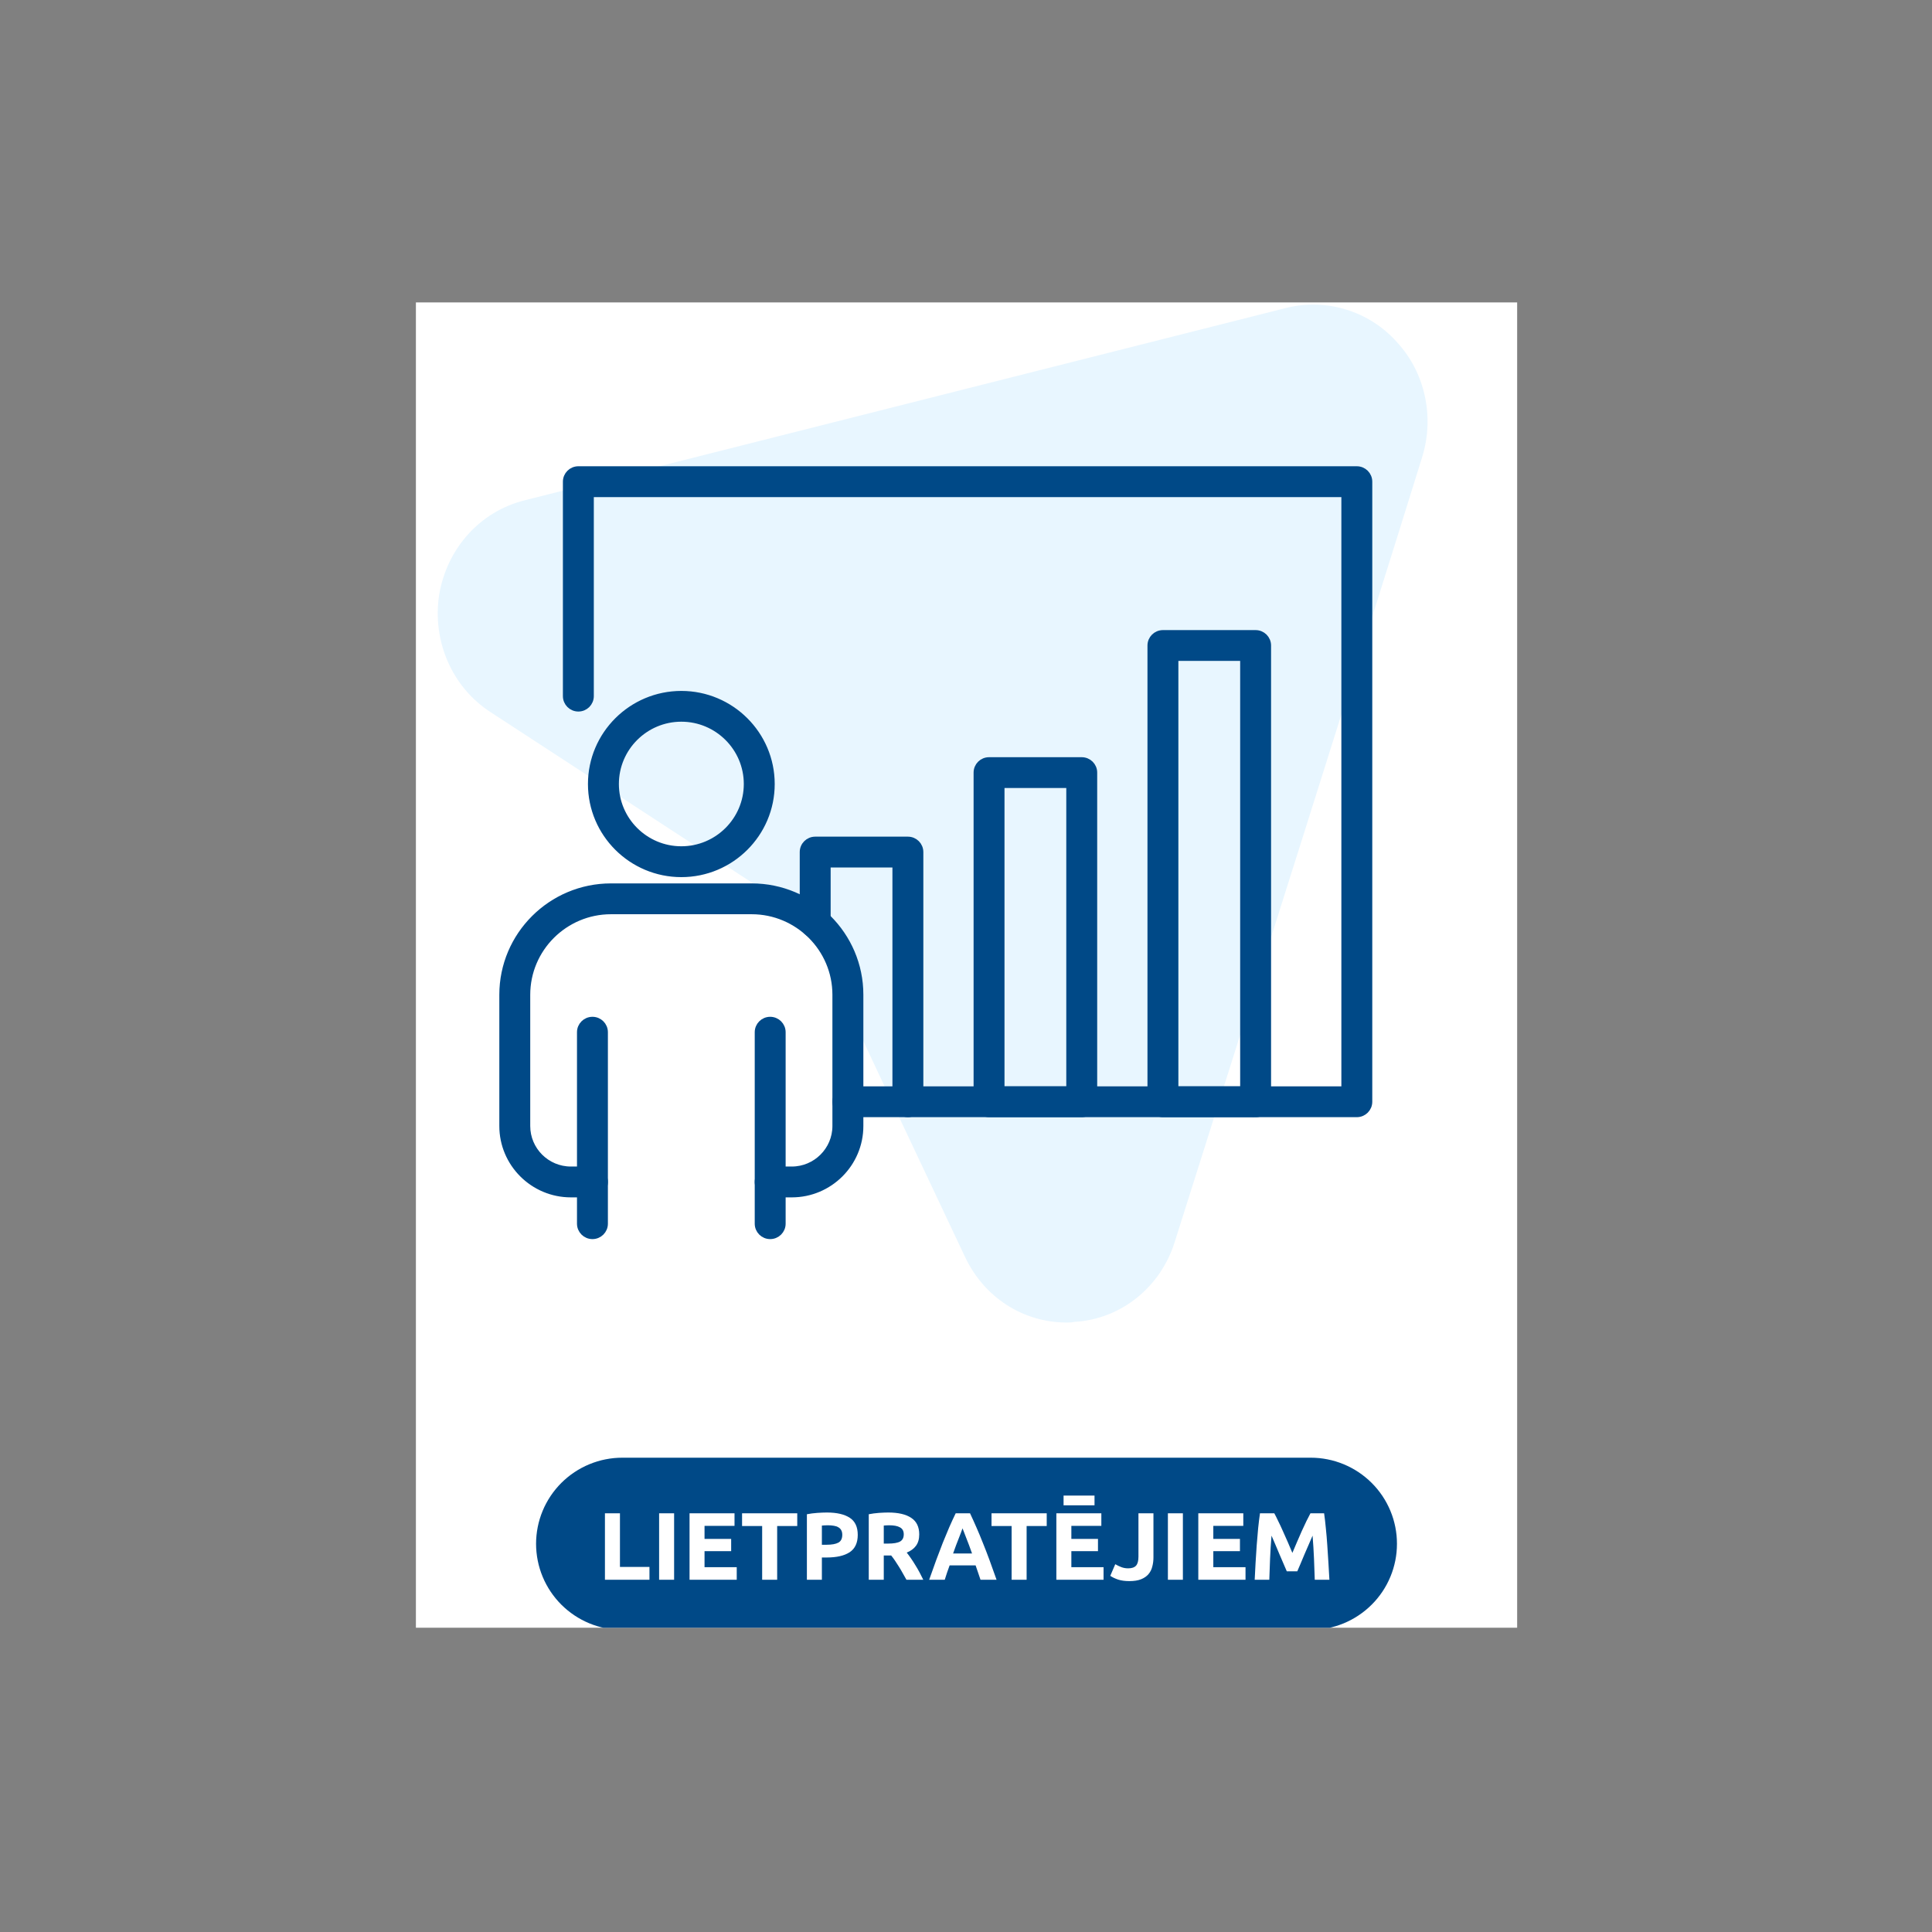
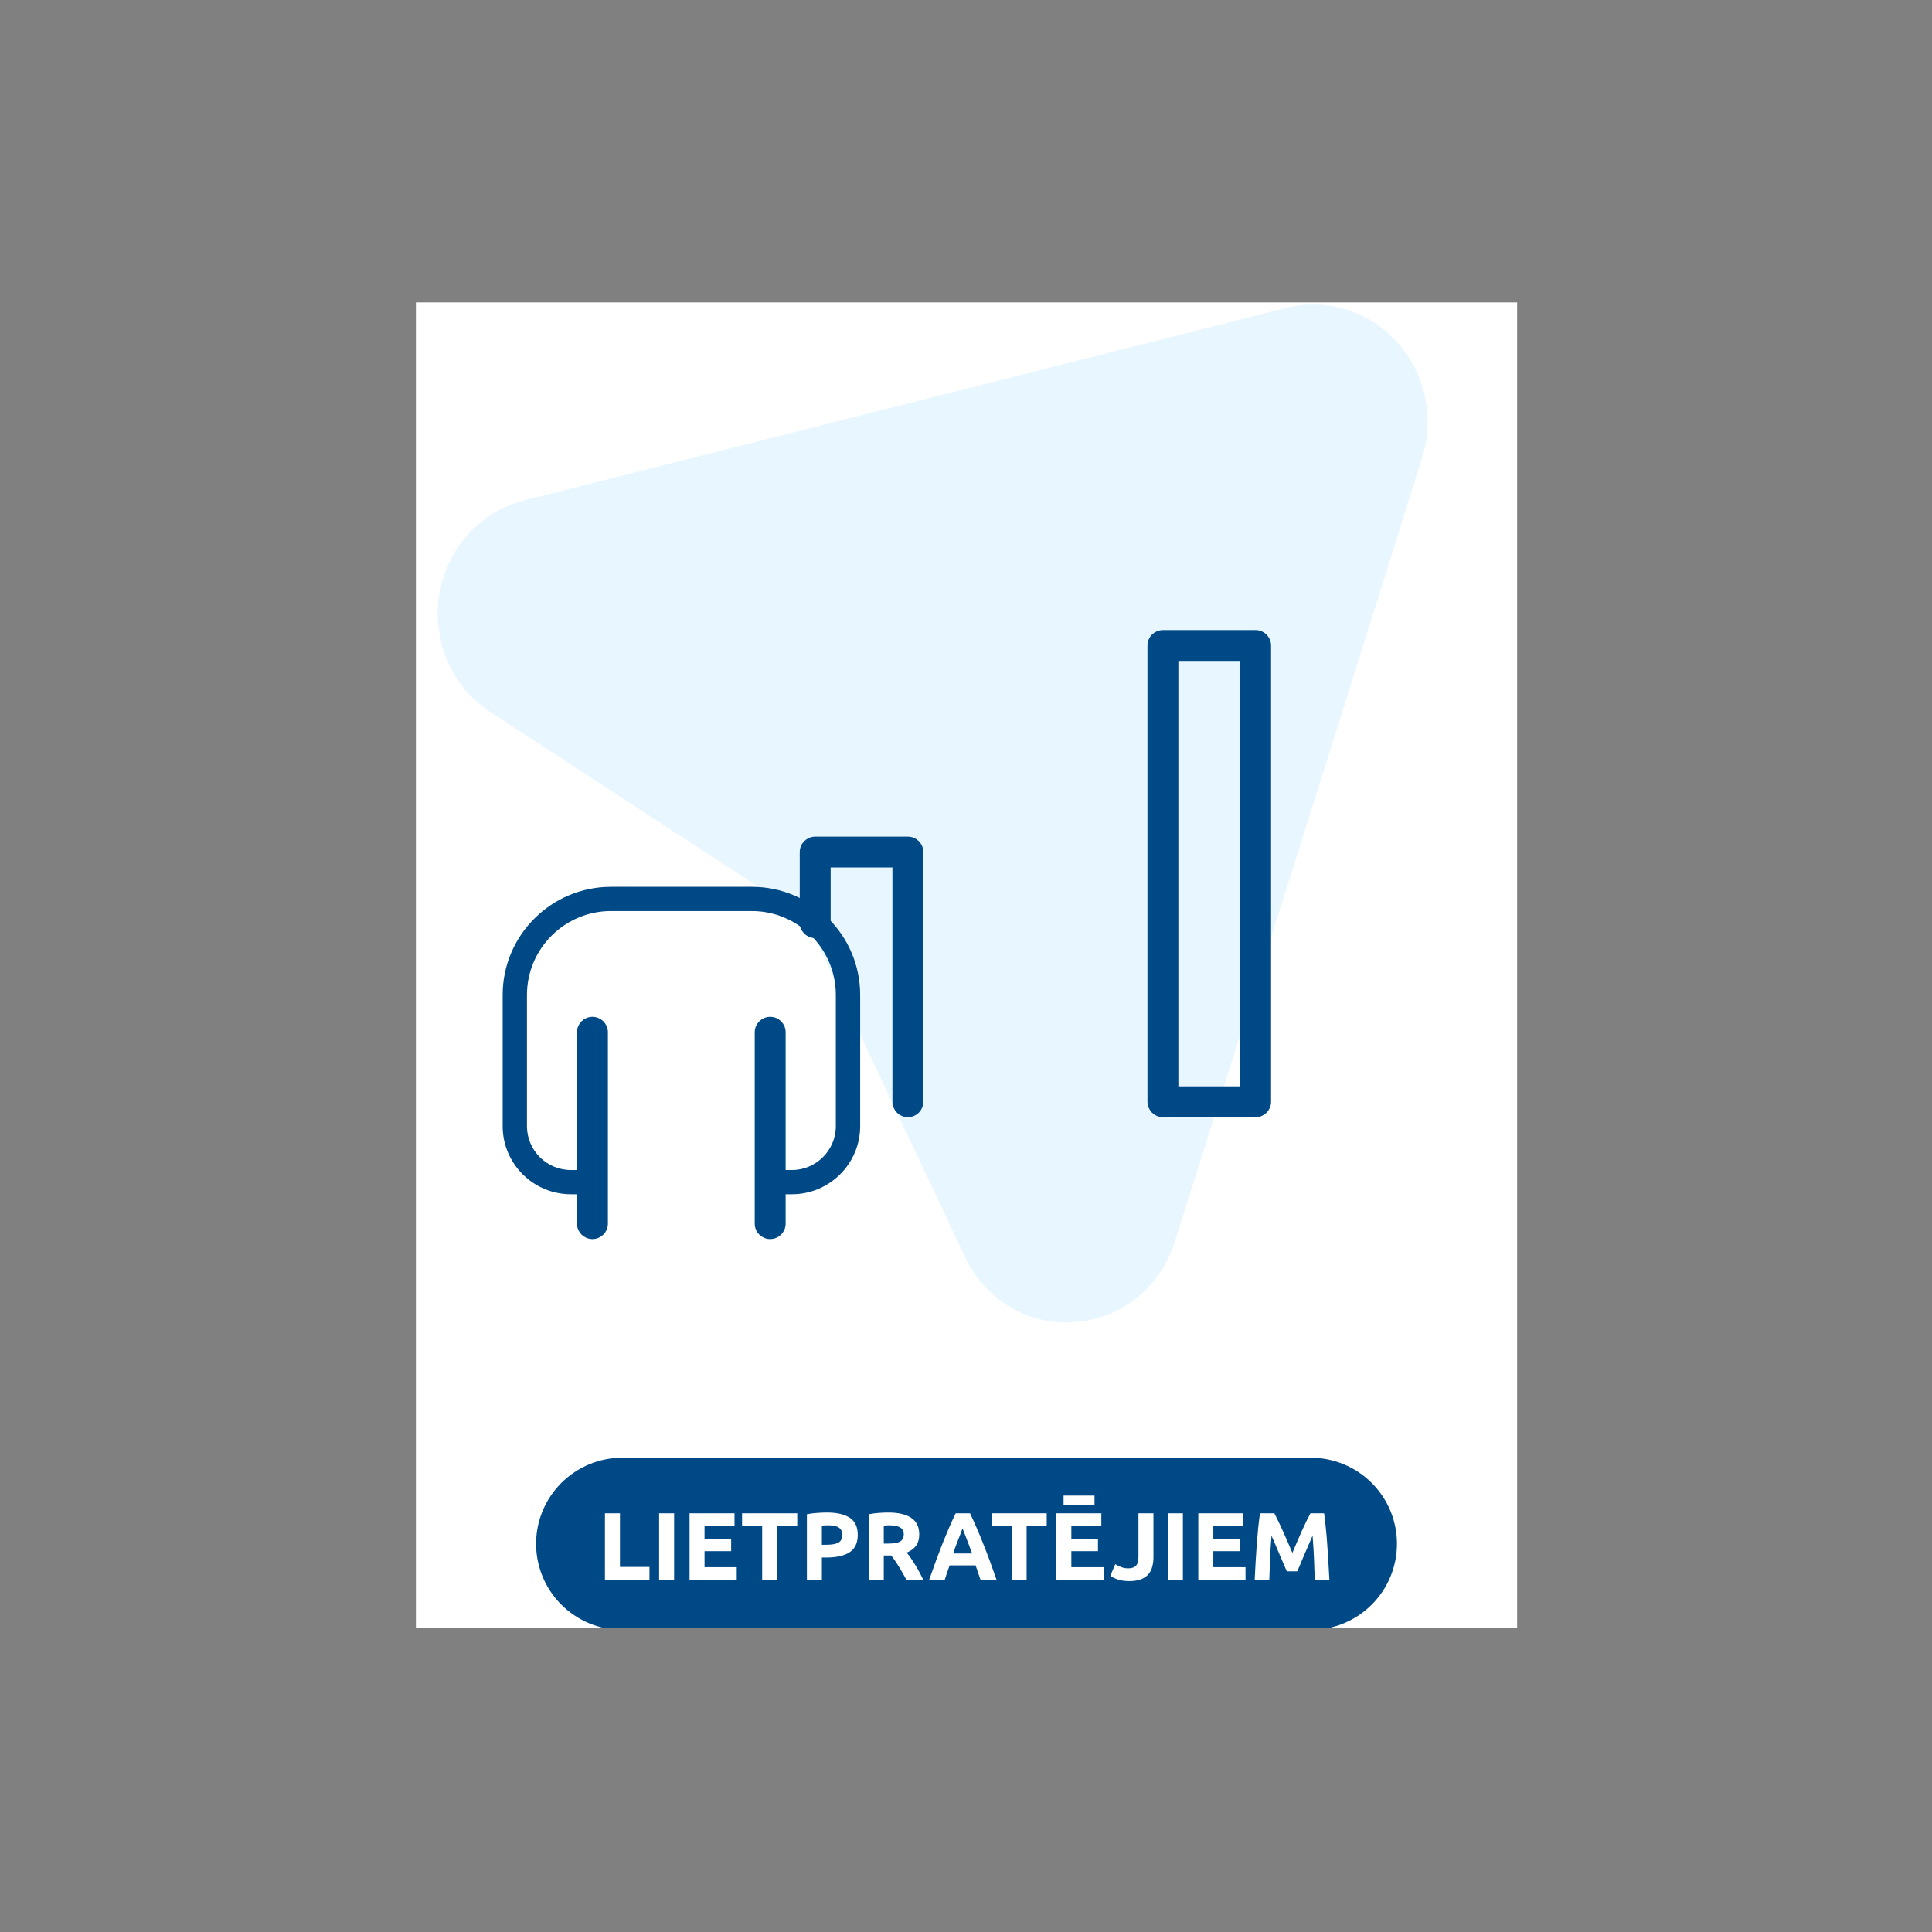
<svg xmlns="http://www.w3.org/2000/svg" width="500" zoomAndPan="magnify" viewBox="0 0 375 375" height="500" preserveAspectRatio="xMidYMid meet" version="1.2">
  <rect x="0" y="0" width="375" height="375" fill="#808080" stroke="none" />
  <defs>
    <clipPath id="f2210a825b">
      <path d="M 80.727 58.699 L 294.477 58.699 L 294.477 315.938 L 80.727 315.938 Z M 80.727 58.699 " />
    </clipPath>
    <clipPath id="3c15a8642f">
      <path d="M 104 282 L 272 282 L 272 315.938 L 104 315.938 Z M 104 282 " />
    </clipPath>
    <clipPath id="51a7a07edc">
-       <path d="M 80.727 153 L 186 153 L 186 250 L 80.727 250 Z M 80.727 153 " />
-     </clipPath>
+       </clipPath>
  </defs>
  <g id="74a3d0f577">
    <g clip-rule="nonzero" clip-path="url(#f2210a825b)">
      <path style=" stroke:none;fill-rule:nonzero;fill:#ffffff;fill-opacity:1;" d="M 80.727 58.699 L 294.477 58.699 L 294.477 315.938 L 80.727 315.938 Z M 80.727 58.699 " />
    </g>
    <path style=" stroke:none;fill-rule:nonzero;fill:#e8f6ff;fill-opacity:1;" d="M 276.086 88.578 C 266.52 119.449 239.328 205.297 228.027 241.016 C 225.301 249.812 217.602 256.066 208.531 256.574 C 208.039 256.703 207.543 256.703 207.047 256.703 C 198.602 256.703 191.027 251.855 187.301 243.945 C 181.594 231.828 163.961 194.586 157.254 179.914 C 156.758 178.766 156.012 177.867 155.02 177.23 L 95.18 138.203 C 87.723 133.355 83.879 124.426 85.234 115.488 C 86.734 106.434 93.188 99.289 101.762 97.129 L 249.754 59.742 C 257.453 57.84 265.773 60.379 271.113 66.375 C 276.578 72.25 278.445 80.801 276.086 88.578 Z M 276.086 88.578 " />
    <g clip-rule="nonzero" clip-path="url(#3c15a8642f)">
      <path style=" stroke:none;fill-rule:nonzero;fill:#004987;fill-opacity:1;" d="M 120.805 282.938 L 254.398 282.938 C 254.945 282.938 255.492 282.965 256.039 283.016 C 256.586 283.07 257.129 283.152 257.664 283.258 C 258.203 283.363 258.734 283.496 259.262 283.656 C 259.785 283.816 260.301 284 260.809 284.207 C 261.316 284.418 261.809 284.652 262.293 284.91 C 262.777 285.168 263.25 285.449 263.703 285.754 C 264.16 286.059 264.602 286.383 265.023 286.73 C 265.449 287.078 265.855 287.445 266.242 287.832 C 266.633 288.219 267 288.625 267.348 289.047 C 267.695 289.469 268.02 289.91 268.328 290.363 C 268.633 290.82 268.914 291.289 269.172 291.77 C 269.43 292.254 269.664 292.746 269.875 293.254 C 270.086 293.758 270.27 294.273 270.43 294.797 C 270.586 295.32 270.719 295.852 270.828 296.387 C 270.934 296.926 271.016 297.465 271.07 298.012 C 271.121 298.555 271.148 299.102 271.148 299.648 C 271.148 300.195 271.121 300.742 271.07 301.285 C 271.016 301.832 270.934 302.371 270.828 302.91 C 270.719 303.445 270.586 303.977 270.43 304.5 C 270.27 305.023 270.086 305.539 269.875 306.043 C 269.664 306.551 269.43 307.043 269.172 307.527 C 268.914 308.008 268.633 308.477 268.328 308.934 C 268.02 309.387 267.695 309.828 267.348 310.25 C 267 310.672 266.633 311.078 266.242 311.465 C 265.855 311.852 265.449 312.219 265.023 312.566 C 264.602 312.914 264.16 313.238 263.703 313.543 C 263.25 313.848 262.777 314.129 262.293 314.387 C 261.809 314.645 261.316 314.879 260.809 315.09 C 260.301 315.297 259.785 315.48 259.262 315.641 C 258.734 315.801 258.203 315.934 257.664 316.039 C 257.129 316.145 256.586 316.227 256.039 316.281 C 255.492 316.332 254.945 316.359 254.398 316.359 L 120.805 316.359 C 120.254 316.359 119.707 316.332 119.16 316.281 C 118.617 316.227 118.074 316.145 117.535 316.039 C 116.996 315.934 116.465 315.801 115.941 315.641 C 115.414 315.48 114.898 315.297 114.395 315.09 C 113.887 314.879 113.391 314.645 112.906 314.387 C 112.422 314.129 111.953 313.848 111.496 313.543 C 111.039 313.238 110.602 312.914 110.176 312.566 C 109.754 312.219 109.348 311.852 108.957 311.465 C 108.57 311.078 108.203 310.672 107.855 310.25 C 107.508 309.828 107.18 309.387 106.875 308.934 C 106.57 308.477 106.289 308.008 106.031 307.527 C 105.77 307.043 105.535 306.551 105.328 306.043 C 105.117 305.539 104.934 305.023 104.773 304.5 C 104.613 303.977 104.48 303.445 104.375 302.91 C 104.266 302.371 104.188 301.832 104.133 301.285 C 104.078 300.742 104.051 300.195 104.051 299.648 C 104.051 299.102 104.078 298.555 104.133 298.012 C 104.188 297.465 104.266 296.926 104.375 296.387 C 104.48 295.852 104.613 295.32 104.773 294.797 C 104.934 294.273 105.117 293.758 105.328 293.254 C 105.535 292.746 105.77 292.254 106.031 291.77 C 106.289 291.289 106.57 290.82 106.875 290.363 C 107.18 289.91 107.508 289.469 107.855 289.047 C 108.203 288.625 108.57 288.219 108.957 287.832 C 109.348 287.445 109.754 287.078 110.176 286.73 C 110.602 286.383 111.039 286.059 111.496 285.754 C 111.953 285.449 112.422 285.168 112.906 284.91 C 113.391 284.652 113.887 284.418 114.395 284.207 C 114.898 284 115.414 283.816 115.941 283.656 C 116.465 283.496 116.996 283.363 117.535 283.258 C 118.074 283.152 118.617 283.07 119.16 283.016 C 119.707 282.965 120.254 282.938 120.805 282.938 Z M 120.805 282.938 " />
    </g>
    <path style=" stroke:none;fill-rule:nonzero;fill:#ffffff;fill-opacity:1;" d="M 126.059 304.137 L 126.059 306.629 L 117.418 306.629 L 117.418 293.727 L 120.332 293.727 L 120.332 304.137 Z M 127.934 293.727 L 130.844 293.727 L 130.844 306.629 L 127.934 306.629 Z M 133.84 306.629 L 133.84 293.727 L 142.57 293.727 L 142.57 296.168 L 136.75 296.168 L 136.75 298.699 L 141.918 298.699 L 141.918 301.082 L 136.75 301.082 L 136.75 304.191 L 143 304.191 L 143 306.629 Z M 154.746 293.727 L 154.746 296.203 L 150.848 296.203 L 150.848 306.629 L 147.934 306.629 L 147.934 296.203 L 144.035 296.203 L 144.035 293.727 Z M 160.5 293.578 C 162.426 293.578 163.906 293.922 164.941 294.602 C 165.973 295.273 166.488 296.379 166.488 297.918 C 166.488 299.469 165.965 300.59 164.922 301.285 C 163.875 301.969 162.383 302.309 160.441 302.309 L 159.527 302.309 L 159.527 306.629 L 156.617 306.629 L 156.617 293.914 C 157.254 293.789 157.926 293.703 158.633 293.652 C 159.344 293.605 159.965 293.578 160.5 293.578 Z M 160.688 296.055 C 160.473 296.055 160.262 296.062 160.051 296.074 C 159.852 296.086 159.68 296.098 159.527 296.109 L 159.527 299.836 L 160.441 299.836 C 161.449 299.836 162.211 299.699 162.719 299.426 C 163.23 299.152 163.484 298.645 163.484 297.898 C 163.484 297.539 163.418 297.242 163.281 297.004 C 163.156 296.77 162.969 296.582 162.719 296.445 C 162.484 296.297 162.191 296.199 161.844 296.148 C 161.492 296.086 161.109 296.055 160.688 296.055 Z M 172.414 293.578 C 174.355 293.578 175.844 293.926 176.875 294.621 C 177.906 295.305 178.422 296.371 178.422 297.824 C 178.422 298.73 178.211 299.469 177.789 300.039 C 177.379 300.598 176.781 301.039 175.996 301.359 C 176.258 301.684 176.531 302.055 176.82 302.477 C 177.105 302.887 177.387 303.32 177.66 303.781 C 177.945 304.227 178.219 304.699 178.48 305.195 C 178.742 305.68 178.984 306.156 179.207 306.629 L 175.941 306.629 C 175.707 306.207 175.465 305.781 175.215 305.344 C 174.977 304.91 174.73 304.488 174.469 304.078 C 174.219 303.668 173.969 303.285 173.723 302.926 C 173.473 302.551 173.223 302.219 172.977 301.918 L 171.539 301.918 L 171.539 306.629 L 168.625 306.629 L 168.625 293.914 C 169.262 293.789 169.914 293.703 170.586 293.652 C 171.27 293.605 171.879 293.578 172.414 293.578 Z M 172.582 296.055 C 172.371 296.055 172.18 296.062 172.004 296.074 C 171.844 296.086 171.688 296.098 171.539 296.109 L 171.539 299.609 L 172.359 299.609 C 173.453 299.609 174.238 299.473 174.711 299.203 C 175.184 298.93 175.418 298.465 175.418 297.805 C 175.418 297.172 175.176 296.727 174.691 296.465 C 174.219 296.191 173.516 296.055 172.582 296.055 Z M 190.316 306.629 C 190.18 306.184 190.023 305.723 189.848 305.25 C 189.688 304.781 189.523 304.309 189.363 303.836 L 184.324 303.836 C 184.164 304.309 183.996 304.781 183.82 305.25 C 183.66 305.723 183.512 306.184 183.375 306.629 L 180.352 306.629 C 180.836 305.238 181.297 303.953 181.73 302.777 C 182.168 301.598 182.59 300.484 183 299.445 C 183.422 298.402 183.832 297.414 184.23 296.484 C 184.641 295.539 185.066 294.621 185.5 293.727 L 188.281 293.727 C 188.703 294.621 189.121 295.539 189.531 296.484 C 189.941 297.414 190.352 298.402 190.762 299.445 C 191.188 300.484 191.613 301.598 192.051 302.777 C 192.484 303.953 192.945 305.238 193.43 306.629 Z M 186.824 296.652 C 186.762 296.836 186.672 297.09 186.547 297.414 C 186.422 297.738 186.277 298.109 186.117 298.531 C 185.953 298.953 185.773 299.418 185.574 299.926 C 185.391 300.438 185.195 300.969 184.996 301.527 L 188.672 301.527 C 188.473 300.969 188.281 300.438 188.094 299.926 C 187.906 299.418 187.727 298.953 187.555 298.531 C 187.391 298.109 187.25 297.738 187.125 297.414 C 187 297.09 186.898 296.836 186.824 296.652 Z M 203.168 293.727 L 203.168 296.203 L 199.266 296.203 L 199.266 306.629 L 196.355 306.629 L 196.355 296.203 L 192.453 296.203 L 192.453 293.727 Z M 205.039 306.629 L 205.039 293.727 L 213.77 293.727 L 213.77 296.168 L 207.949 296.168 L 207.949 298.699 L 213.117 298.699 L 213.117 301.082 L 207.949 301.082 L 207.949 304.191 L 214.199 304.191 L 214.199 306.629 Z M 206.438 290.285 L 212.445 290.285 L 212.445 292.184 L 206.438 292.184 Z M 223.883 302.293 C 223.883 302.926 223.809 303.52 223.656 304.078 C 223.52 304.637 223.273 305.129 222.91 305.551 C 222.562 305.961 222.086 306.289 221.477 306.535 C 220.879 306.773 220.117 306.891 219.199 306.891 C 218.352 306.891 217.625 306.789 217.016 306.594 C 216.406 306.383 215.902 306.141 215.504 305.867 L 216.473 303.613 C 216.836 303.824 217.219 304.012 217.629 304.172 C 218.043 304.332 218.488 304.414 218.973 304.414 C 219.684 304.414 220.191 304.238 220.504 303.895 C 220.816 303.547 220.973 302.961 220.973 302.145 L 220.973 293.727 L 223.883 293.727 Z M 226.688 293.727 L 229.598 293.727 L 229.598 306.629 L 226.688 306.629 Z M 232.59 306.629 L 232.59 293.727 L 241.324 293.727 L 241.324 296.168 L 235.504 296.168 L 235.504 298.699 L 240.672 298.699 L 240.672 301.082 L 235.504 301.082 L 235.504 304.191 L 241.754 304.191 L 241.754 306.629 Z M 247.34 293.727 C 247.566 294.137 247.82 294.648 248.105 295.254 C 248.406 295.852 248.711 296.504 249.02 297.211 C 249.344 297.906 249.66 298.617 249.973 299.352 C 250.281 300.082 250.574 300.773 250.848 301.418 C 251.121 300.773 251.414 300.082 251.727 299.352 C 252.039 298.617 252.348 297.906 252.66 297.211 C 252.984 296.504 253.289 295.852 253.574 295.254 C 253.871 294.648 254.133 294.137 254.359 293.727 L 257.008 293.727 C 257.133 294.586 257.242 295.547 257.344 296.613 C 257.457 297.668 257.547 298.773 257.625 299.926 C 257.711 301.07 257.785 302.219 257.848 303.371 C 257.922 304.527 257.984 305.613 258.035 306.629 L 255.195 306.629 C 255.16 305.375 255.109 304.012 255.047 302.535 C 254.984 301.059 254.891 299.566 254.77 298.066 C 254.543 298.586 254.297 299.164 254.023 299.797 C 253.746 300.43 253.473 301.062 253.199 301.695 C 252.938 302.328 252.684 302.938 252.434 303.52 C 252.188 304.09 251.977 304.582 251.801 304.992 L 249.766 304.992 C 249.594 304.582 249.383 304.09 249.133 303.52 C 248.883 302.938 248.621 302.328 248.348 301.695 C 248.086 301.062 247.82 300.43 247.547 299.797 C 247.273 299.164 247.023 298.586 246.801 298.066 C 246.676 299.566 246.582 301.059 246.52 302.535 C 246.457 304.012 246.406 305.375 246.371 306.629 L 243.535 306.629 C 243.582 305.613 243.641 304.527 243.703 303.371 C 243.777 302.219 243.852 301.07 243.926 299.926 C 244.012 298.773 244.105 297.668 244.207 296.613 C 244.316 295.547 244.438 294.586 244.562 293.727 Z M 247.34 293.727 " />
-     <path style="fill-rule:nonzero;fill:#004987;fill-opacity:1;stroke-width:3.033;stroke-linecap:butt;stroke-linejoin:miter;stroke:#004987;stroke-opacity:1;stroke-miterlimit:10;" d="M 430.733 372.346 L 197.743 372.346 C 194.667 372.346 192.189 369.863 192.189 366.788 C 192.189 363.714 194.667 361.23 197.743 361.23 L 425.179 361.23 L 425.179 87.815 L 79.932 87.815 L 79.932 180.658 C 79.932 183.733 77.454 186.216 74.378 186.216 C 71.301 186.216 68.814 183.733 68.814 180.658 L 68.814 82.257 C 68.814 79.182 71.301 76.699 74.378 76.699 L 430.733 76.699 C 433.809 76.699 436.296 79.182 436.296 82.257 L 436.296 366.788 C 436.296 369.863 433.809 372.346 430.733 372.346 Z M 430.733 372.346 " transform="matrix(0.424,0,0,0.423,80.725,58.698)" />
    <path style="fill-rule:nonzero;fill:#004987;fill-opacity:1;stroke-width:3.033;stroke-linecap:butt;stroke-linejoin:miter;stroke:#004987;stroke-opacity:1;stroke-miterlimit:10;" d="M 384.413 372.346 L 341.98 372.346 C 338.904 372.346 336.417 369.863 336.417 366.788 L 336.417 157.438 C 336.417 154.364 338.904 151.88 341.98 151.88 L 384.413 151.88 C 387.489 151.88 389.967 154.364 389.967 157.438 L 389.967 366.807 C 389.967 369.881 387.489 372.365 384.413 372.365 Z M 347.534 361.23 L 378.85 361.23 L 378.85 162.987 L 347.534 162.987 L 347.534 361.249 Z M 347.534 361.23 " transform="matrix(0.424,0,0,0.423,80.725,58.698)" />
-     <path style="fill-rule:nonzero;fill:#004987;fill-opacity:1;stroke-width:3.033;stroke-linecap:butt;stroke-linejoin:miter;stroke:#004987;stroke-opacity:1;stroke-miterlimit:10;" d="M 304.807 372.346 L 262.374 372.346 C 259.297 372.346 256.82 369.863 256.82 366.788 L 256.82 215.752 C 256.82 212.677 259.297 210.203 262.374 210.203 L 304.807 210.203 C 307.883 210.203 310.37 212.677 310.37 215.752 L 310.37 366.788 C 310.37 369.863 307.883 372.346 304.807 372.346 Z M 267.937 361.23 L 299.253 361.23 L 299.253 221.31 L 267.937 221.31 Z M 267.937 361.23 " transform="matrix(0.424,0,0,0.423,80.725,58.698)" />
    <path style="fill-rule:nonzero;fill:#004987;fill-opacity:1;stroke-width:3.033;stroke-linecap:butt;stroke-linejoin:miter;stroke:#004987;stroke-opacity:1;stroke-miterlimit:10;" d="M 225.228 372.346 C 222.151 372.346 219.664 369.863 219.664 366.788 L 219.664 257.779 L 188.349 257.779 L 188.349 284.636 C 188.349 287.711 185.871 290.185 182.795 290.185 C 179.718 290.185 177.232 287.711 177.232 284.636 L 177.232 252.22 C 177.232 249.146 179.718 246.662 182.795 246.662 L 225.228 246.662 C 228.304 246.662 230.782 249.146 230.782 252.22 L 230.782 366.788 C 230.782 369.863 228.304 372.346 225.228 372.346 Z M 225.228 372.346 " transform="matrix(0.424,0,0,0.423,80.725,58.698)" />
-     <path style="fill-rule:nonzero;fill:#004987;fill-opacity:1;stroke-width:3.033;stroke-linecap:butt;stroke-linejoin:miter;stroke:#004987;stroke-opacity:1;stroke-miterlimit:10;" d="M 121.517 262.201 C 98.776 262.201 80.282 243.726 80.282 220.996 C 80.282 198.274 98.776 179.79 121.517 179.79 C 144.249 179.79 162.743 198.274 162.743 220.996 C 162.743 243.726 144.249 262.201 121.517 262.201 Z M 121.517 190.879 C 104.911 190.879 91.408 204.386 91.408 220.977 C 91.408 237.577 104.911 251.076 121.517 251.076 C 138.114 251.076 151.626 237.577 151.626 220.977 C 151.626 204.386 138.114 190.879 121.517 190.879 Z M 121.517 190.879 " transform="matrix(0.424,0,0,0.423,80.725,58.698)" />
    <path style="fill-rule:nonzero;fill:#004987;fill-opacity:1;stroke-width:3.033;stroke-linecap:butt;stroke-linejoin:miter;stroke:#004987;stroke-opacity:1;stroke-miterlimit:10;" d="M 80.825 428.296 C 77.749 428.296 75.262 425.813 75.262 422.738 L 75.262 334.88 C 75.262 331.806 77.749 329.322 80.825 329.322 C 83.901 329.322 86.379 331.806 86.379 334.88 L 86.379 422.738 C 86.379 425.813 83.901 428.296 80.825 428.296 Z M 80.825 428.296 " transform="matrix(0.424,0,0,0.423,80.725,58.698)" />
    <path style="fill-rule:nonzero;fill:#004987;fill-opacity:1;stroke-width:3.033;stroke-linecap:butt;stroke-linejoin:miter;stroke:#004987;stroke-opacity:1;stroke-miterlimit:10;" d="M 162.182 428.296 C 159.114 428.296 156.628 425.813 156.628 422.738 L 156.628 334.88 C 156.628 331.806 159.114 329.322 162.182 329.322 C 165.258 329.322 167.745 331.806 167.745 334.88 L 167.745 422.738 C 167.745 425.813 165.258 428.296 162.182 428.296 Z M 162.182 428.296 " transform="matrix(0.424,0,0,0.423,80.725,58.698)" />
    <path style=" stroke:none;fill-rule:nonzero;fill:#004987;fill-opacity:1;" d="M 149.508 231.805 C 148.207 231.805 147.152 230.754 147.152 229.453 C 147.152 228.152 148.207 227.102 149.508 227.102 L 153.699 227.102 C 158.406 227.102 162.234 223.277 162.234 218.594 L 162.234 193.109 C 162.234 184.141 154.91 176.836 145.91 176.836 L 118.602 176.836 C 109.605 176.836 102.281 184.141 102.281 193.109 L 102.281 218.594 C 102.281 223.285 106.105 227.102 110.816 227.102 L 115.004 227.102 C 116.309 227.102 117.359 228.16 117.359 229.453 C 117.359 230.746 116.309 231.805 115.004 231.805 L 110.816 231.805 C 103.508 231.805 97.566 225.871 97.566 218.594 L 97.566 193.109 C 97.566 181.547 107.004 172.133 118.602 172.133 L 145.918 172.133 C 157.52 172.133 166.957 181.547 166.957 193.109 L 166.957 218.594 C 166.957 225.879 161.016 231.805 153.707 231.805 Z M 149.508 231.805 " />
    <g clip-rule="nonzero" clip-path="url(#51a7a07edc)">
-       <path style="fill:none;stroke-width:3.033;stroke-linecap:butt;stroke-linejoin:miter;stroke:#004987;stroke-opacity:1;stroke-miterlimit:10;" d="M 162.182 409.148 C 159.114 409.148 156.628 406.664 156.628 403.59 C 156.628 400.515 159.114 398.032 162.182 398.032 L 172.064 398.032 C 183.163 398.032 192.189 388.993 192.189 377.923 L 192.189 317.689 C 192.189 296.491 174.92 279.226 153.699 279.226 L 89.308 279.226 C 68.096 279.226 50.826 296.491 50.826 317.689 L 50.826 377.923 C 50.826 389.011 59.843 398.032 70.951 398.032 L 80.825 398.032 C 83.901 398.032 86.379 400.534 86.379 403.59 C 86.379 406.646 83.901 409.148 80.825 409.148 L 70.951 409.148 C 53.718 409.148 39.709 395.123 39.709 377.923 L 39.709 317.689 C 39.709 290.361 61.962 268.11 89.308 268.11 L 153.717 268.11 C 181.072 268.11 203.325 290.361 203.325 317.689 L 203.325 377.923 C 203.325 395.142 189.316 409.148 172.083 409.148 Z M 162.182 409.148 " transform="matrix(0.424,0,0,0.423,80.725,58.698)" />
-     </g>
+       </g>
  </g>
</svg>